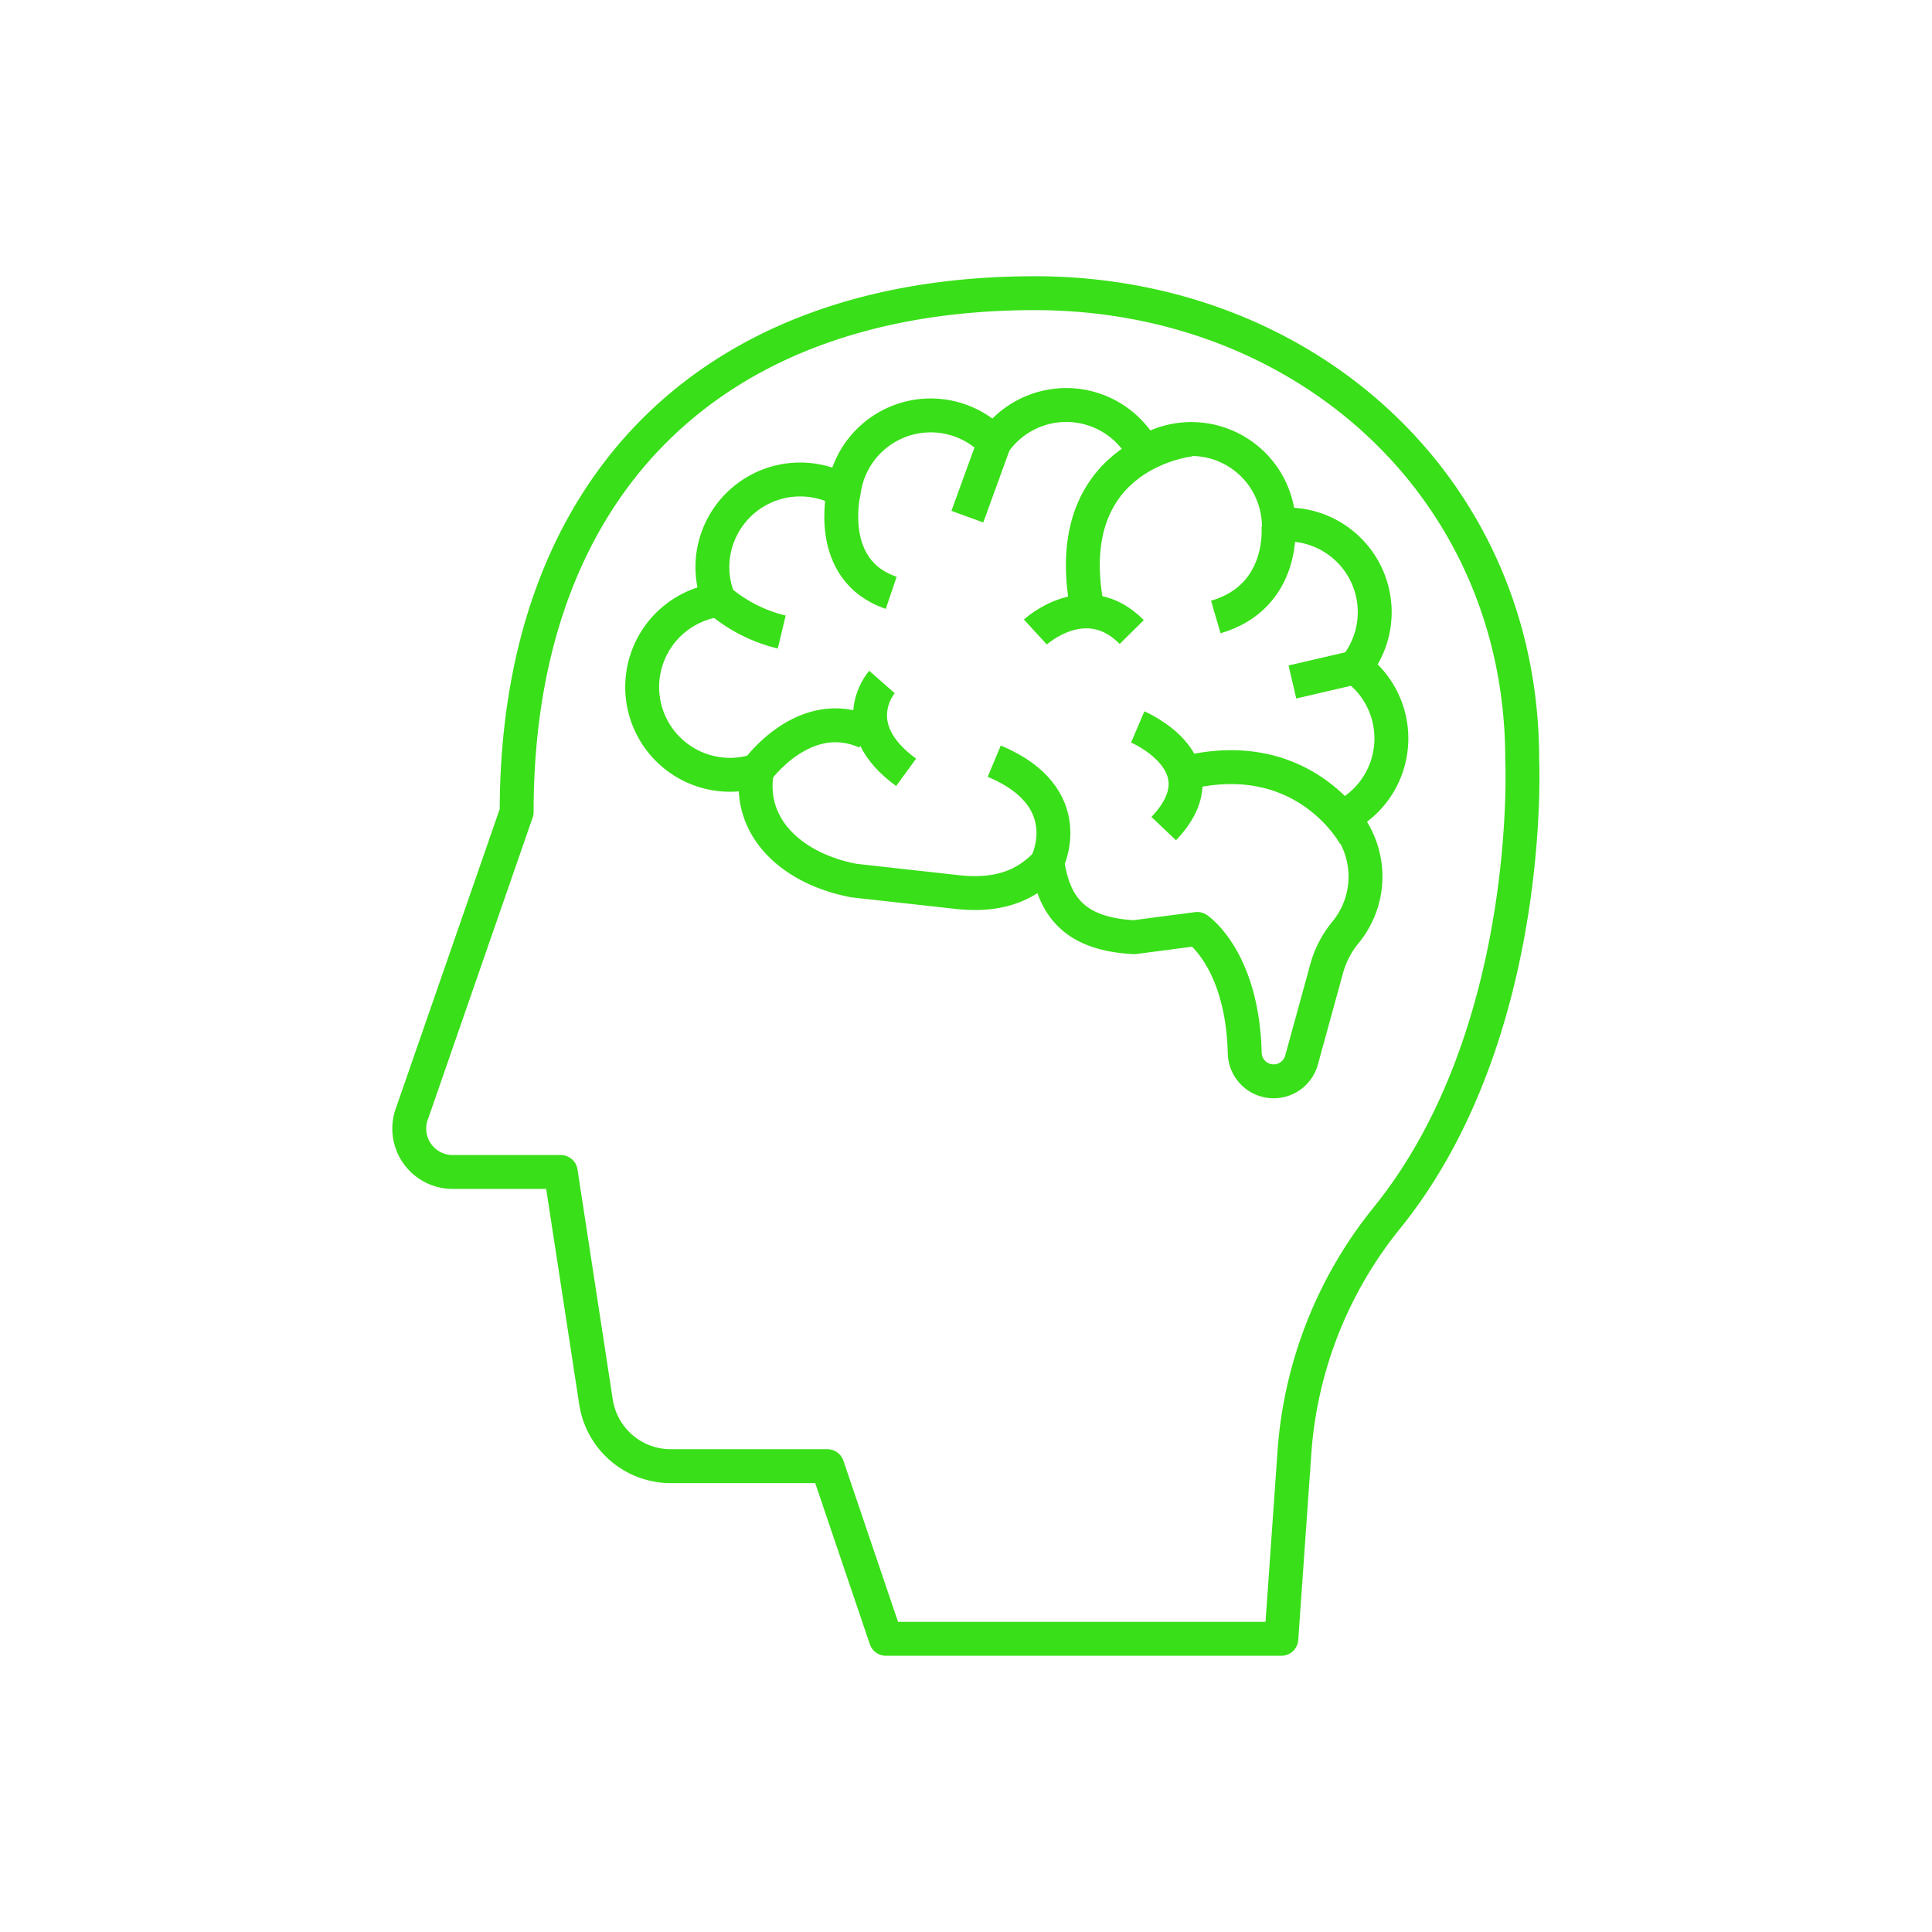
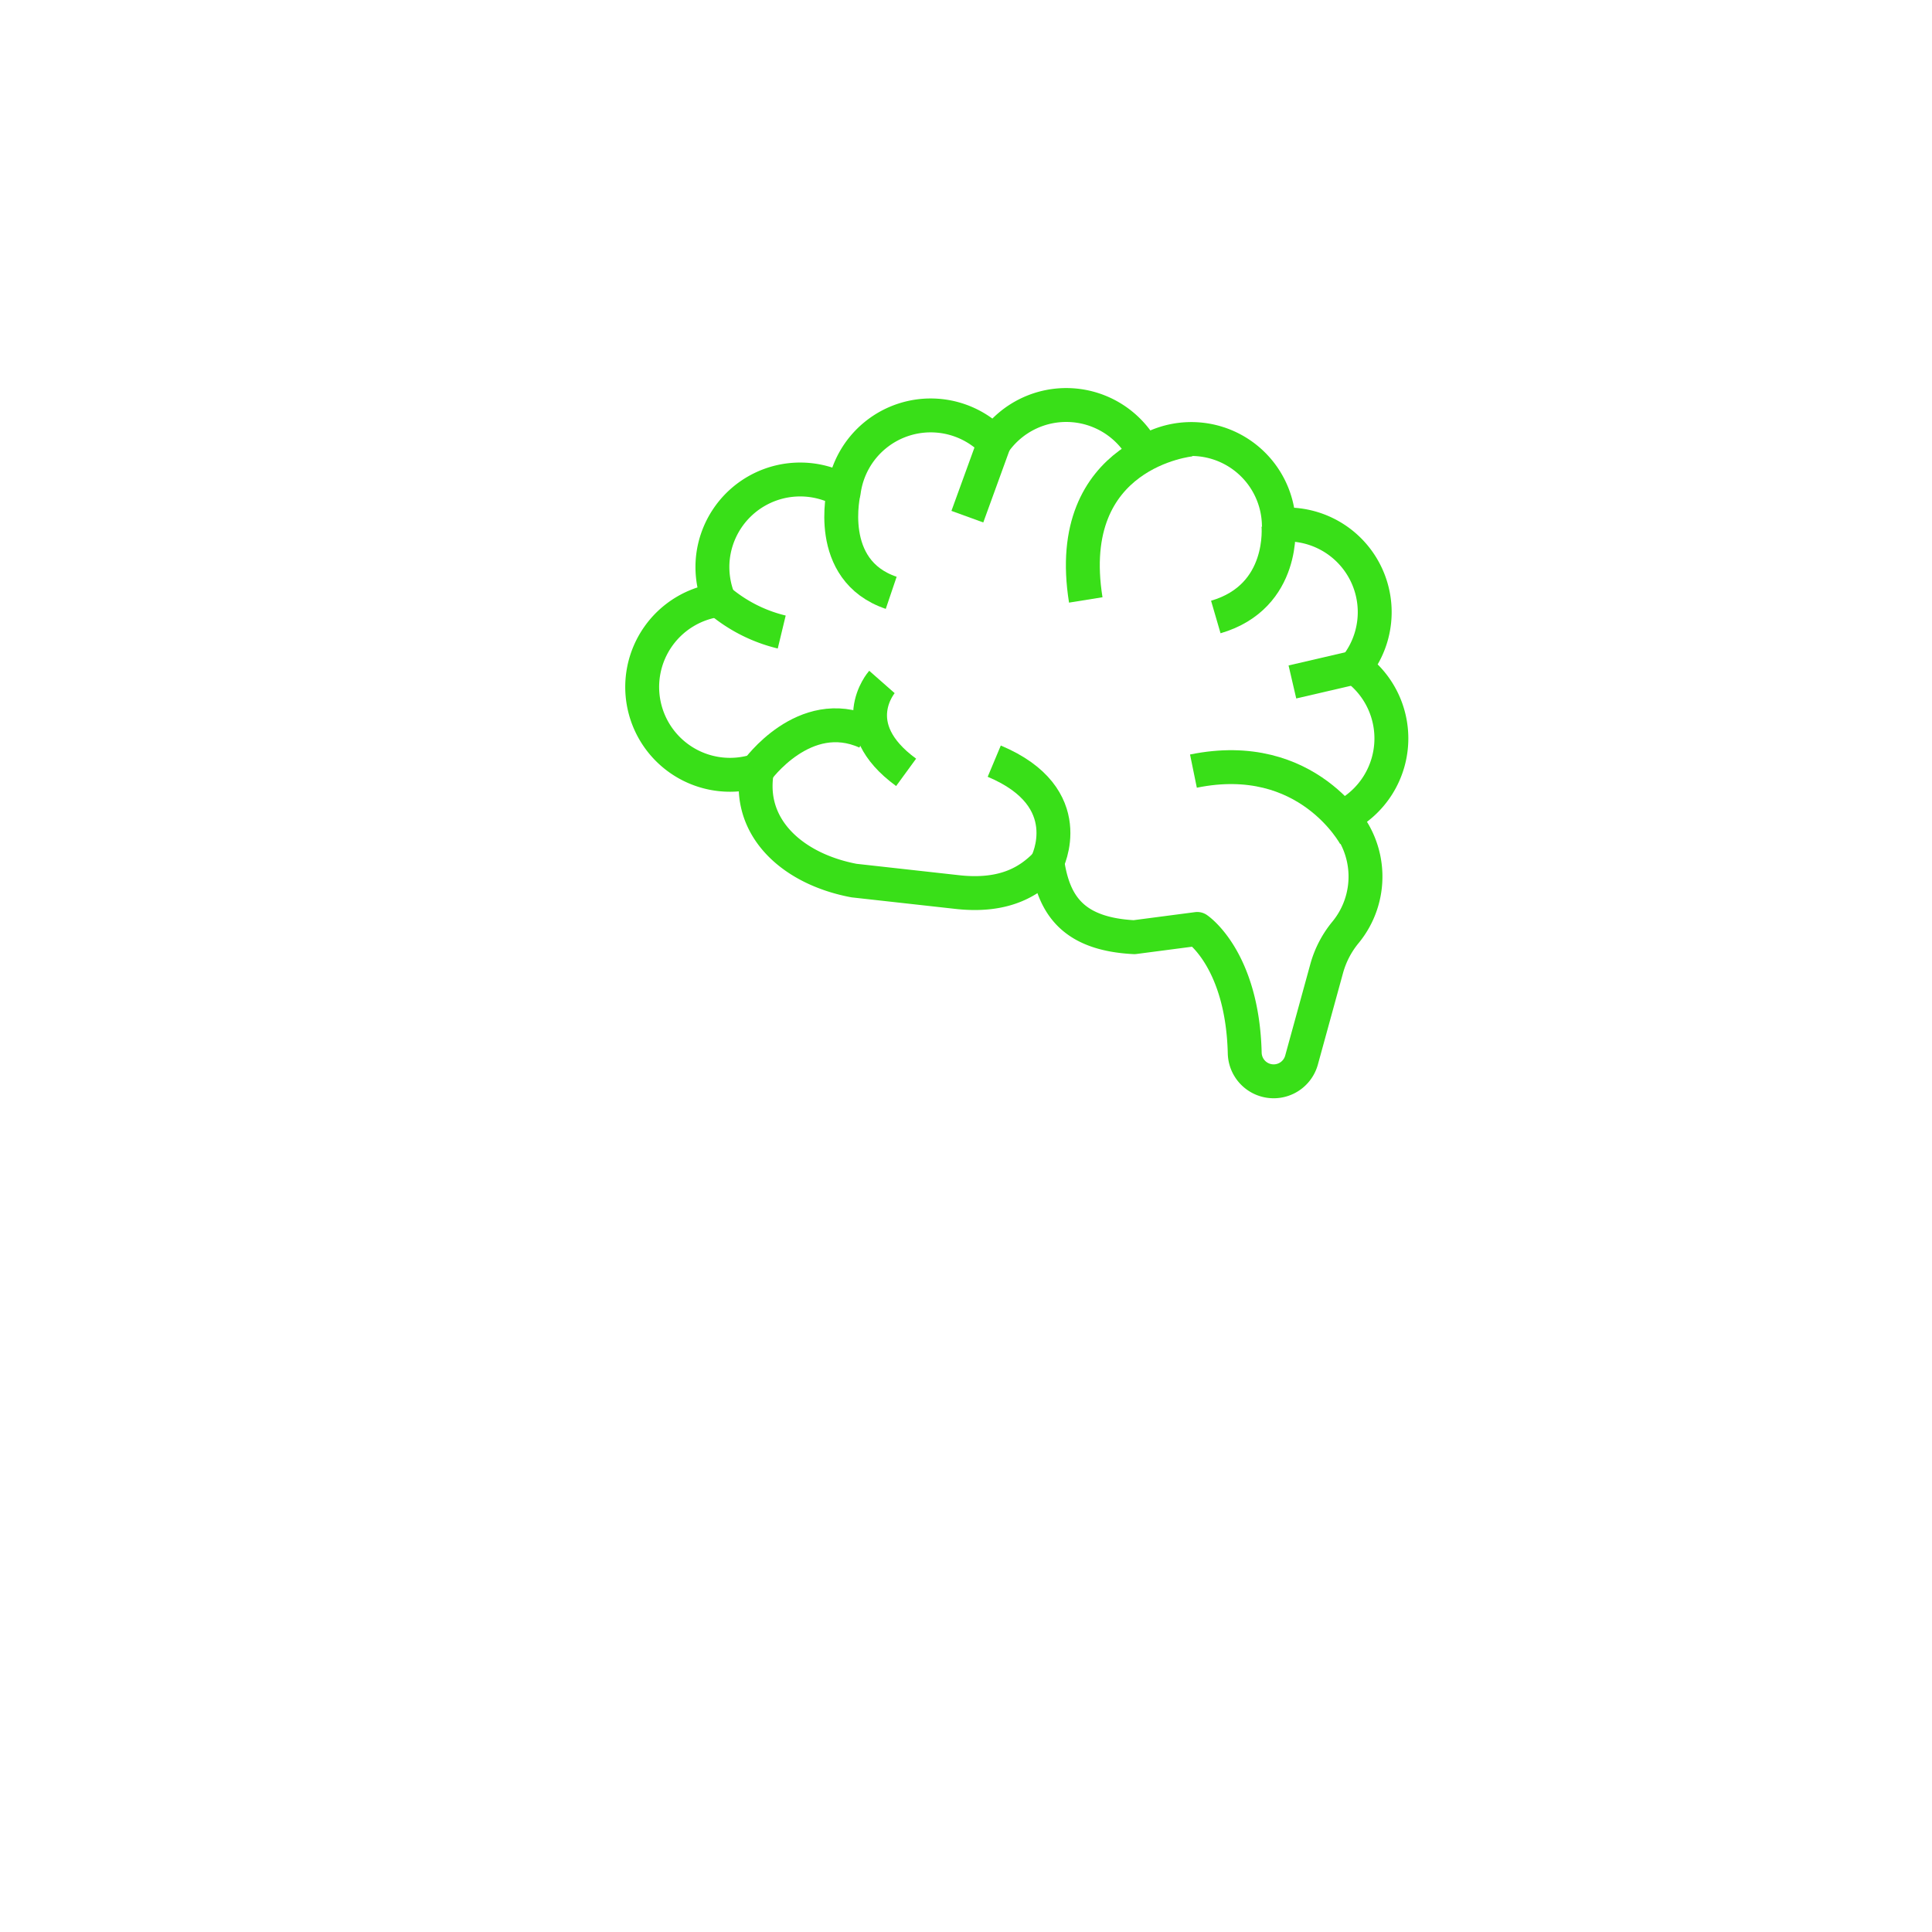
<svg xmlns="http://www.w3.org/2000/svg" viewBox="0 0 171 171">
  <defs>
    <style>.cls-1,.cls-2{fill:none;}.cls-1{stroke:#39df18;stroke-linejoin:round;stroke-width:3px;}</style>
  </defs>
  <title>mind</title>
  <g id="Layer_2" data-name="Layer 2">
    <g id="Layer_1-2" data-name="Layer 1">
      <g id="_11" data-name="11">
-         <path class="cls-1" d="M78.41,145.05h35l1.17-16.66a37.09,37.09,0,0,1,8.22-20.65c13.08-16.24,11.93-40.53,11.93-40.53,0-24-19.18-41.26-43.14-41.26h0c-28.72,0-45.86,17.2-45.86,45.91l-9.23,26.6a3.84,3.84,0,0,0,3.56,5.27h9.57l3.12,20.35a6.7,6.7,0,0,0,6.62,5.69H73.23Z" />
        <path class="cls-1" d="M123.15,65.36a7.76,7.76,0,0,0-3.21-6.29,7.76,7.76,0,0,0-6-12.65c-.25,0-.5,0-.75,0a7.75,7.75,0,0,0-11.91-6.35A7.76,7.76,0,0,0,88,39.18a7.76,7.76,0,0,0-13.31,4.29A7.77,7.77,0,0,0,63.07,49.7a7.83,7.83,0,0,0,.55,3.4A7.77,7.77,0,1,0,67,68.2a8,8,0,0,0-.12,1.39c0,4.29,3.72,7.41,8.71,8.35l9,1c4.52.54,6.71-1.1,8.12-2.57.57,3.73,2.25,6.3,7.68,6.58l5.58-.73s4,2.66,4.2,11a2.56,2.56,0,0,0,1.6,2.3h0a2.56,2.56,0,0,0,3.43-1.7l2.22-8.08a8.61,8.61,0,0,1,1.68-3.23,7.77,7.77,0,0,0-.29-10.18A7.77,7.77,0,0,0,123.15,65.36Z" />
        <path class="cls-1" d="M105.39,38.9S94,40,96.1,53.1" />
-         <path class="cls-1" d="M91.64,55.94s4.47-4.11,8.53,0" />
        <line class="cls-1" x1="88" y1="39.18" x2="85.62" y2="45.73" />
        <path class="cls-1" d="M74.69,43.47s-1.72,7,4.19,9" />
        <path class="cls-1" d="M67,68.2s4.18-5.87,9.68-3.4" />
        <path class="cls-1" d="M78.06,60.36s-3.45,3.92,2.14,8" />
        <path class="cls-1" d="M119.94,74s-4.15-7.83-14.31-5.75" />
-         <path class="cls-1" d="M100.7,64.34s7.73,3.29,2.3,9" />
        <path class="cls-1" d="M113.15,46.46s.67,6.34-5.54,8.15" />
        <path class="cls-1" d="M92.66,76.37s3-5.79-4.66-9" />
        <path class="cls-1" d="M63.62,53.1a13.42,13.42,0,0,0,5.57,2.84" />
        <line class="cls-1" x1="119.94" y1="59.07" x2="114.39" y2="60.36" />
      </g>
-       <rect class="cls-2" width="171" height="171" />
    </g>
  </g>
</svg>